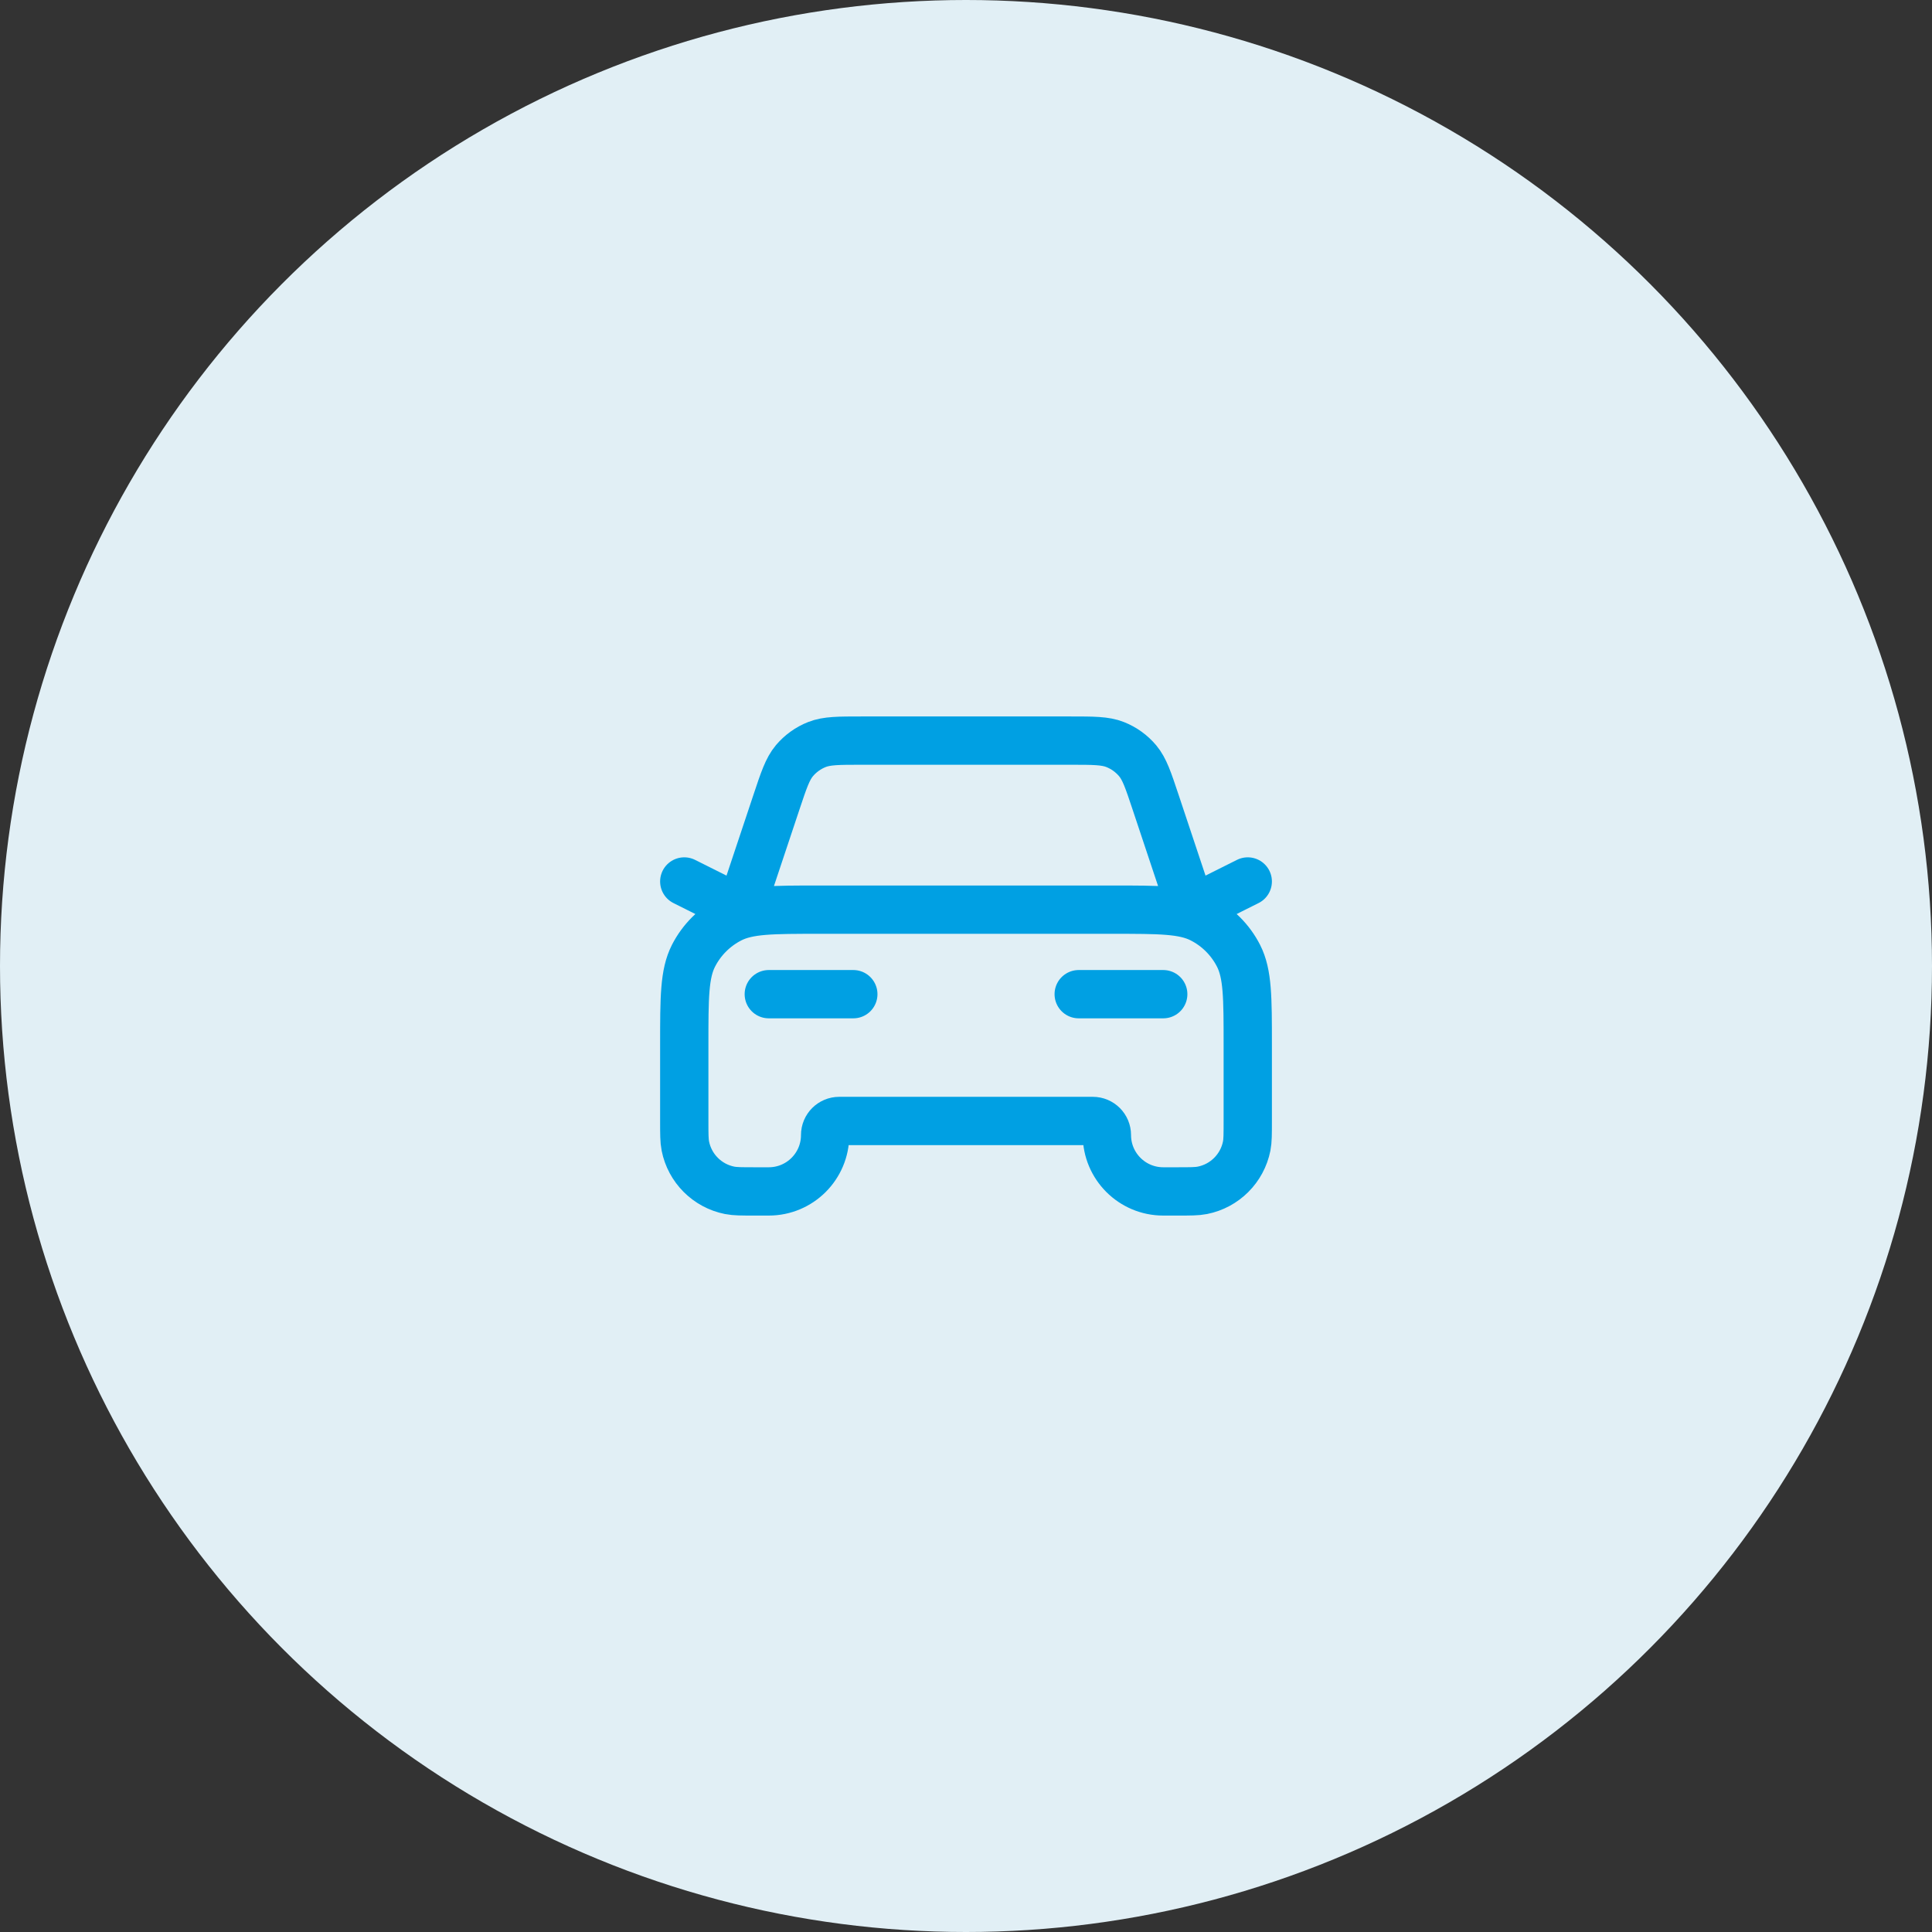
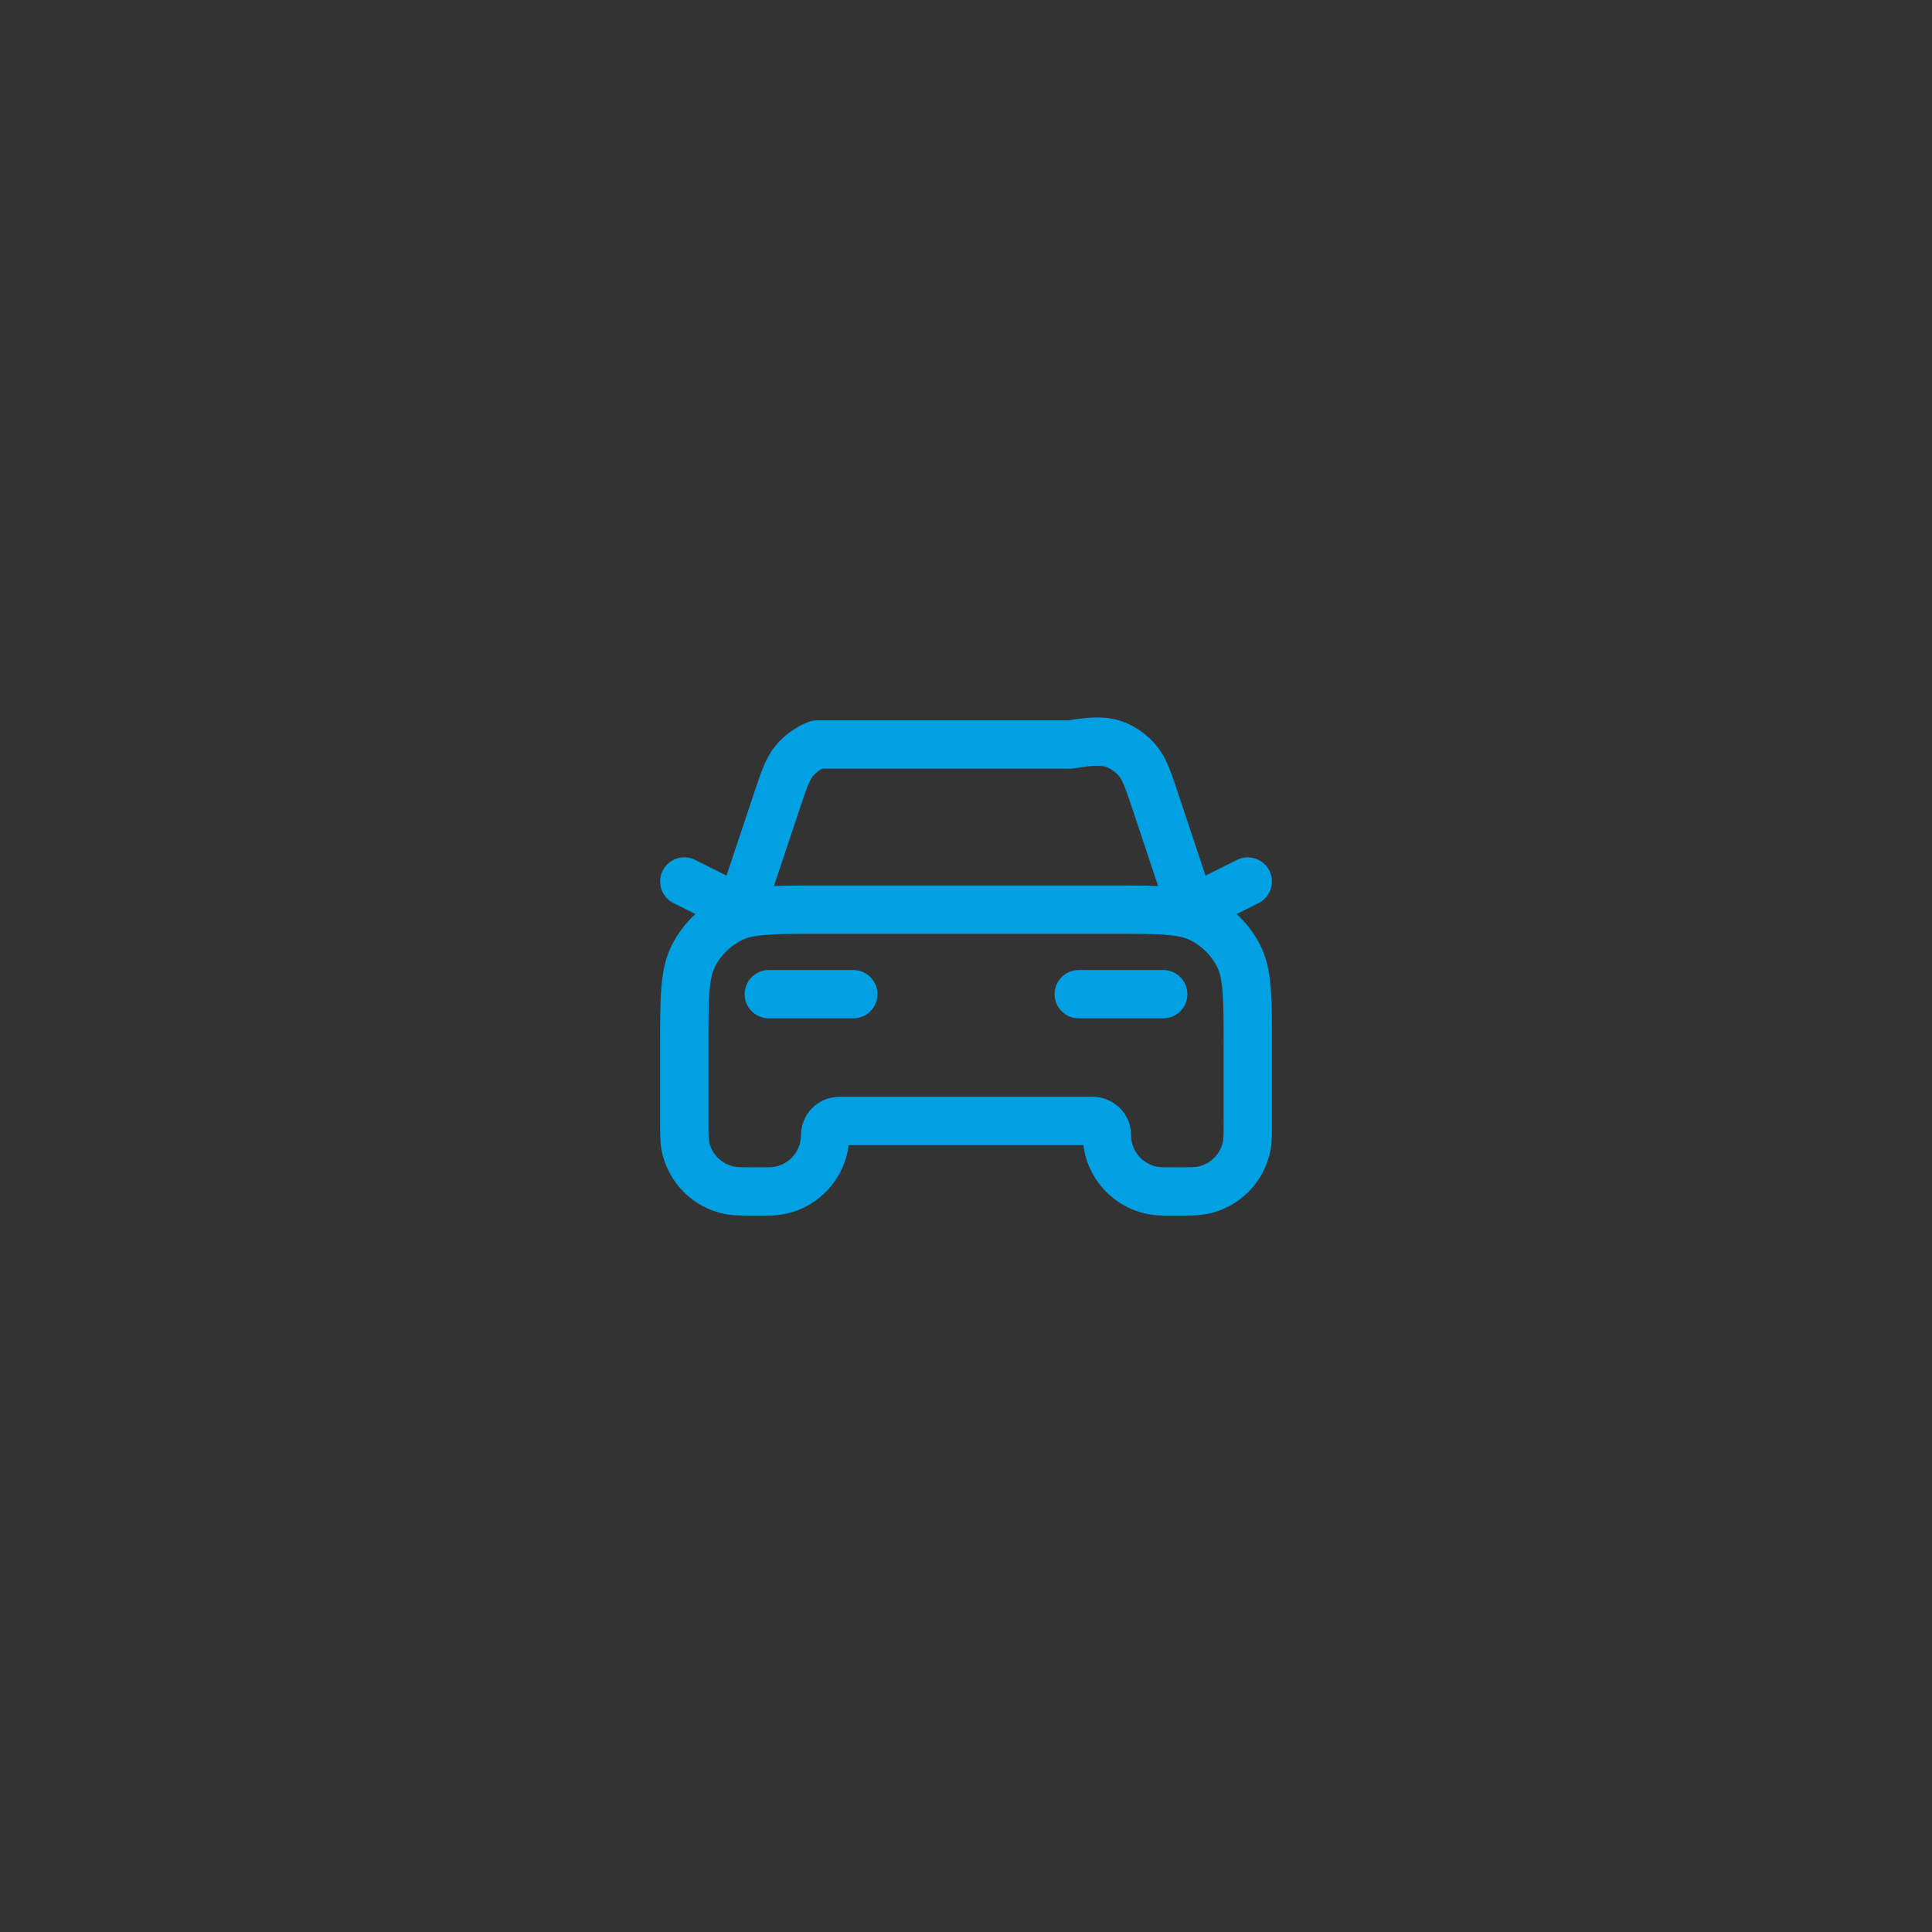
<svg xmlns="http://www.w3.org/2000/svg" width="80" height="80" viewBox="0 0 80 80" fill="none">
  <rect x="0" y="0" width="80" height="80" fill="#333333" stroke="none" />
-   <circle cx="40" cy="40" r="40" fill="#E1EFF5" />
-   <path d="M31.834 41.167H35.334M28.334 36.5L30.667 37.667L32.15 33.22C32.456 32.302 32.609 31.843 32.892 31.503C33.143 31.204 33.465 30.972 33.828 30.829C34.24 30.667 34.724 30.667 35.691 30.667H44.31C45.277 30.667 45.761 30.667 46.173 30.829C46.536 30.972 46.858 31.204 47.109 31.503C47.393 31.843 47.546 32.302 47.852 33.22L49.334 37.667L51.667 36.5M44.667 41.167H48.167M33.934 37.667H46.067C48.028 37.667 49.008 37.667 49.756 38.048C50.415 38.384 50.95 38.919 51.286 39.578C51.667 40.327 51.667 41.307 51.667 43.267V46.417C51.667 46.959 51.667 47.23 51.623 47.456C51.438 48.381 50.715 49.105 49.789 49.289C49.564 49.334 49.293 49.334 48.751 49.334H48.167C46.879 49.334 45.834 48.289 45.834 47C45.834 46.678 45.573 46.417 45.251 46.417H34.751C34.428 46.417 34.167 46.678 34.167 47C34.167 48.289 33.123 49.334 31.834 49.334H31.251C30.709 49.334 30.438 49.334 30.212 49.289C29.287 49.105 28.563 48.381 28.379 47.456C28.334 47.23 28.334 46.959 28.334 46.417V43.267C28.334 41.307 28.334 40.327 28.715 39.578C29.051 38.919 29.587 38.384 30.245 38.048C30.994 37.667 31.974 37.667 33.934 37.667Z" stroke="#00A0E3" stroke-width="2" stroke-linecap="round" stroke-linejoin="round" />
+   <path d="M31.834 41.167H35.334M28.334 36.5L30.667 37.667L32.15 33.22C32.456 32.302 32.609 31.843 32.892 31.503C33.143 31.204 33.465 30.972 33.828 30.829H44.31C45.277 30.667 45.761 30.667 46.173 30.829C46.536 30.972 46.858 31.204 47.109 31.503C47.393 31.843 47.546 32.302 47.852 33.22L49.334 37.667L51.667 36.5M44.667 41.167H48.167M33.934 37.667H46.067C48.028 37.667 49.008 37.667 49.756 38.048C50.415 38.384 50.95 38.919 51.286 39.578C51.667 40.327 51.667 41.307 51.667 43.267V46.417C51.667 46.959 51.667 47.23 51.623 47.456C51.438 48.381 50.715 49.105 49.789 49.289C49.564 49.334 49.293 49.334 48.751 49.334H48.167C46.879 49.334 45.834 48.289 45.834 47C45.834 46.678 45.573 46.417 45.251 46.417H34.751C34.428 46.417 34.167 46.678 34.167 47C34.167 48.289 33.123 49.334 31.834 49.334H31.251C30.709 49.334 30.438 49.334 30.212 49.289C29.287 49.105 28.563 48.381 28.379 47.456C28.334 47.23 28.334 46.959 28.334 46.417V43.267C28.334 41.307 28.334 40.327 28.715 39.578C29.051 38.919 29.587 38.384 30.245 38.048C30.994 37.667 31.974 37.667 33.934 37.667Z" stroke="#00A0E3" stroke-width="2" stroke-linecap="round" stroke-linejoin="round" />
</svg>